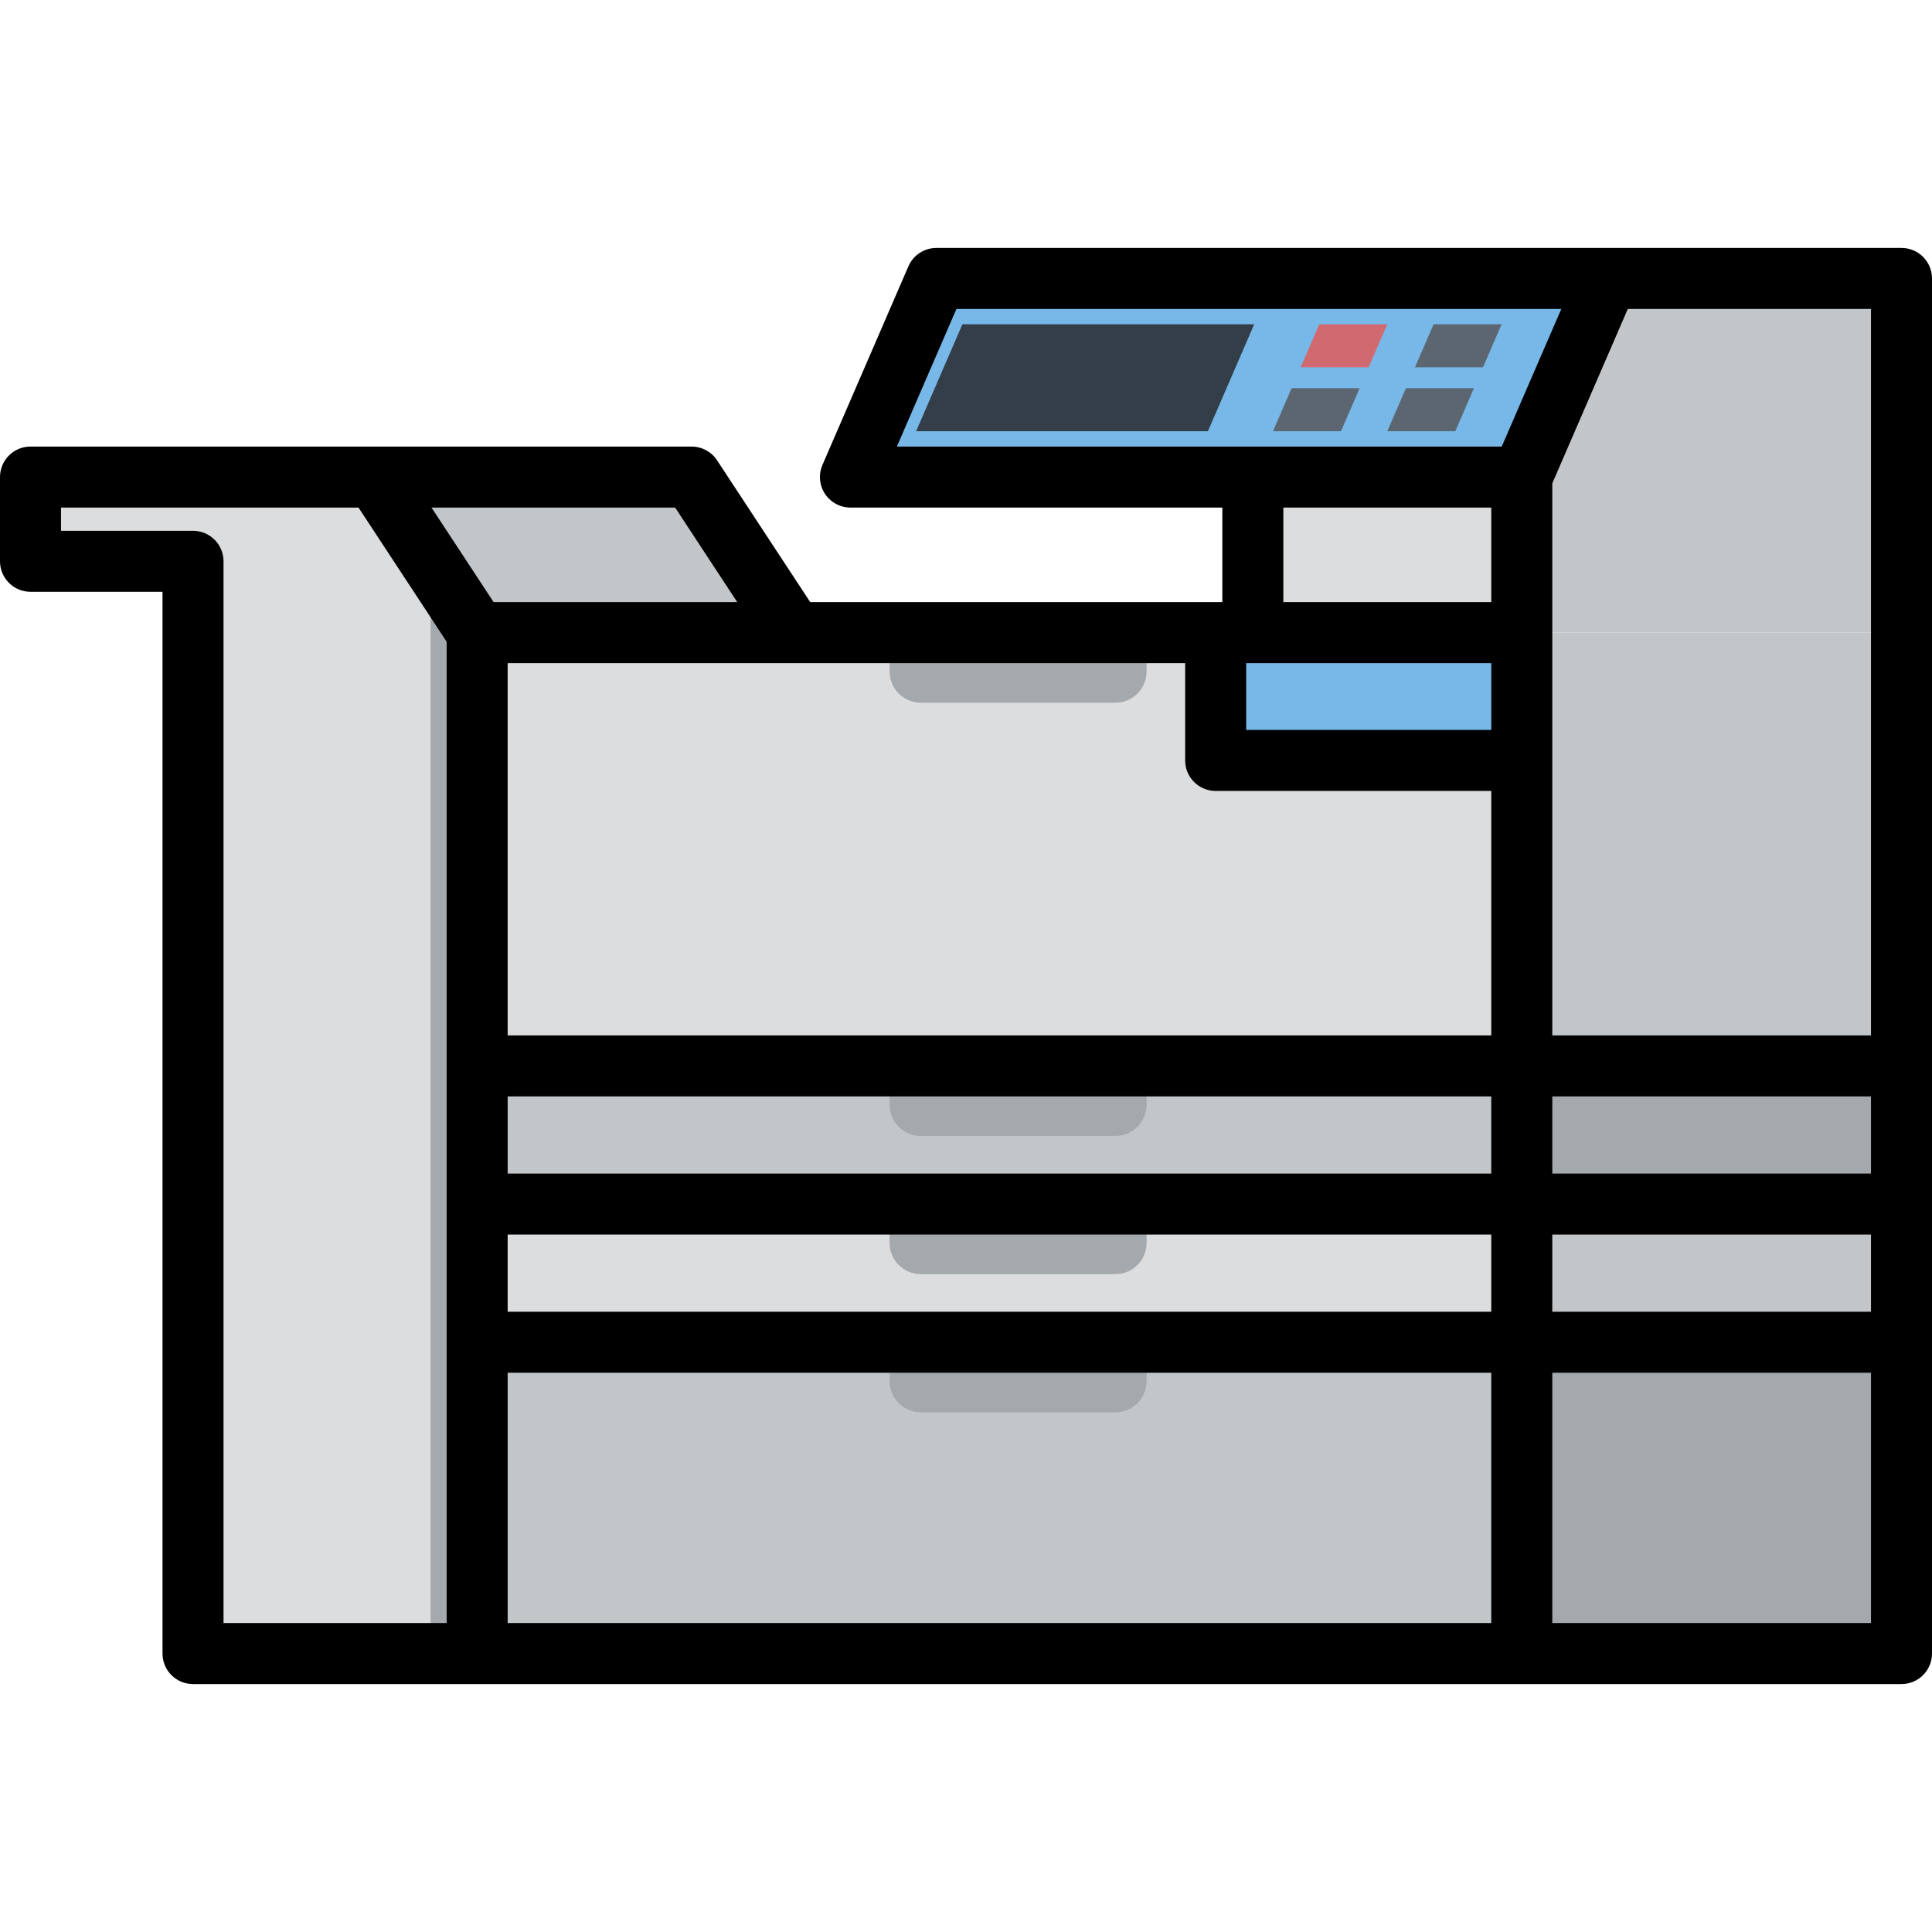
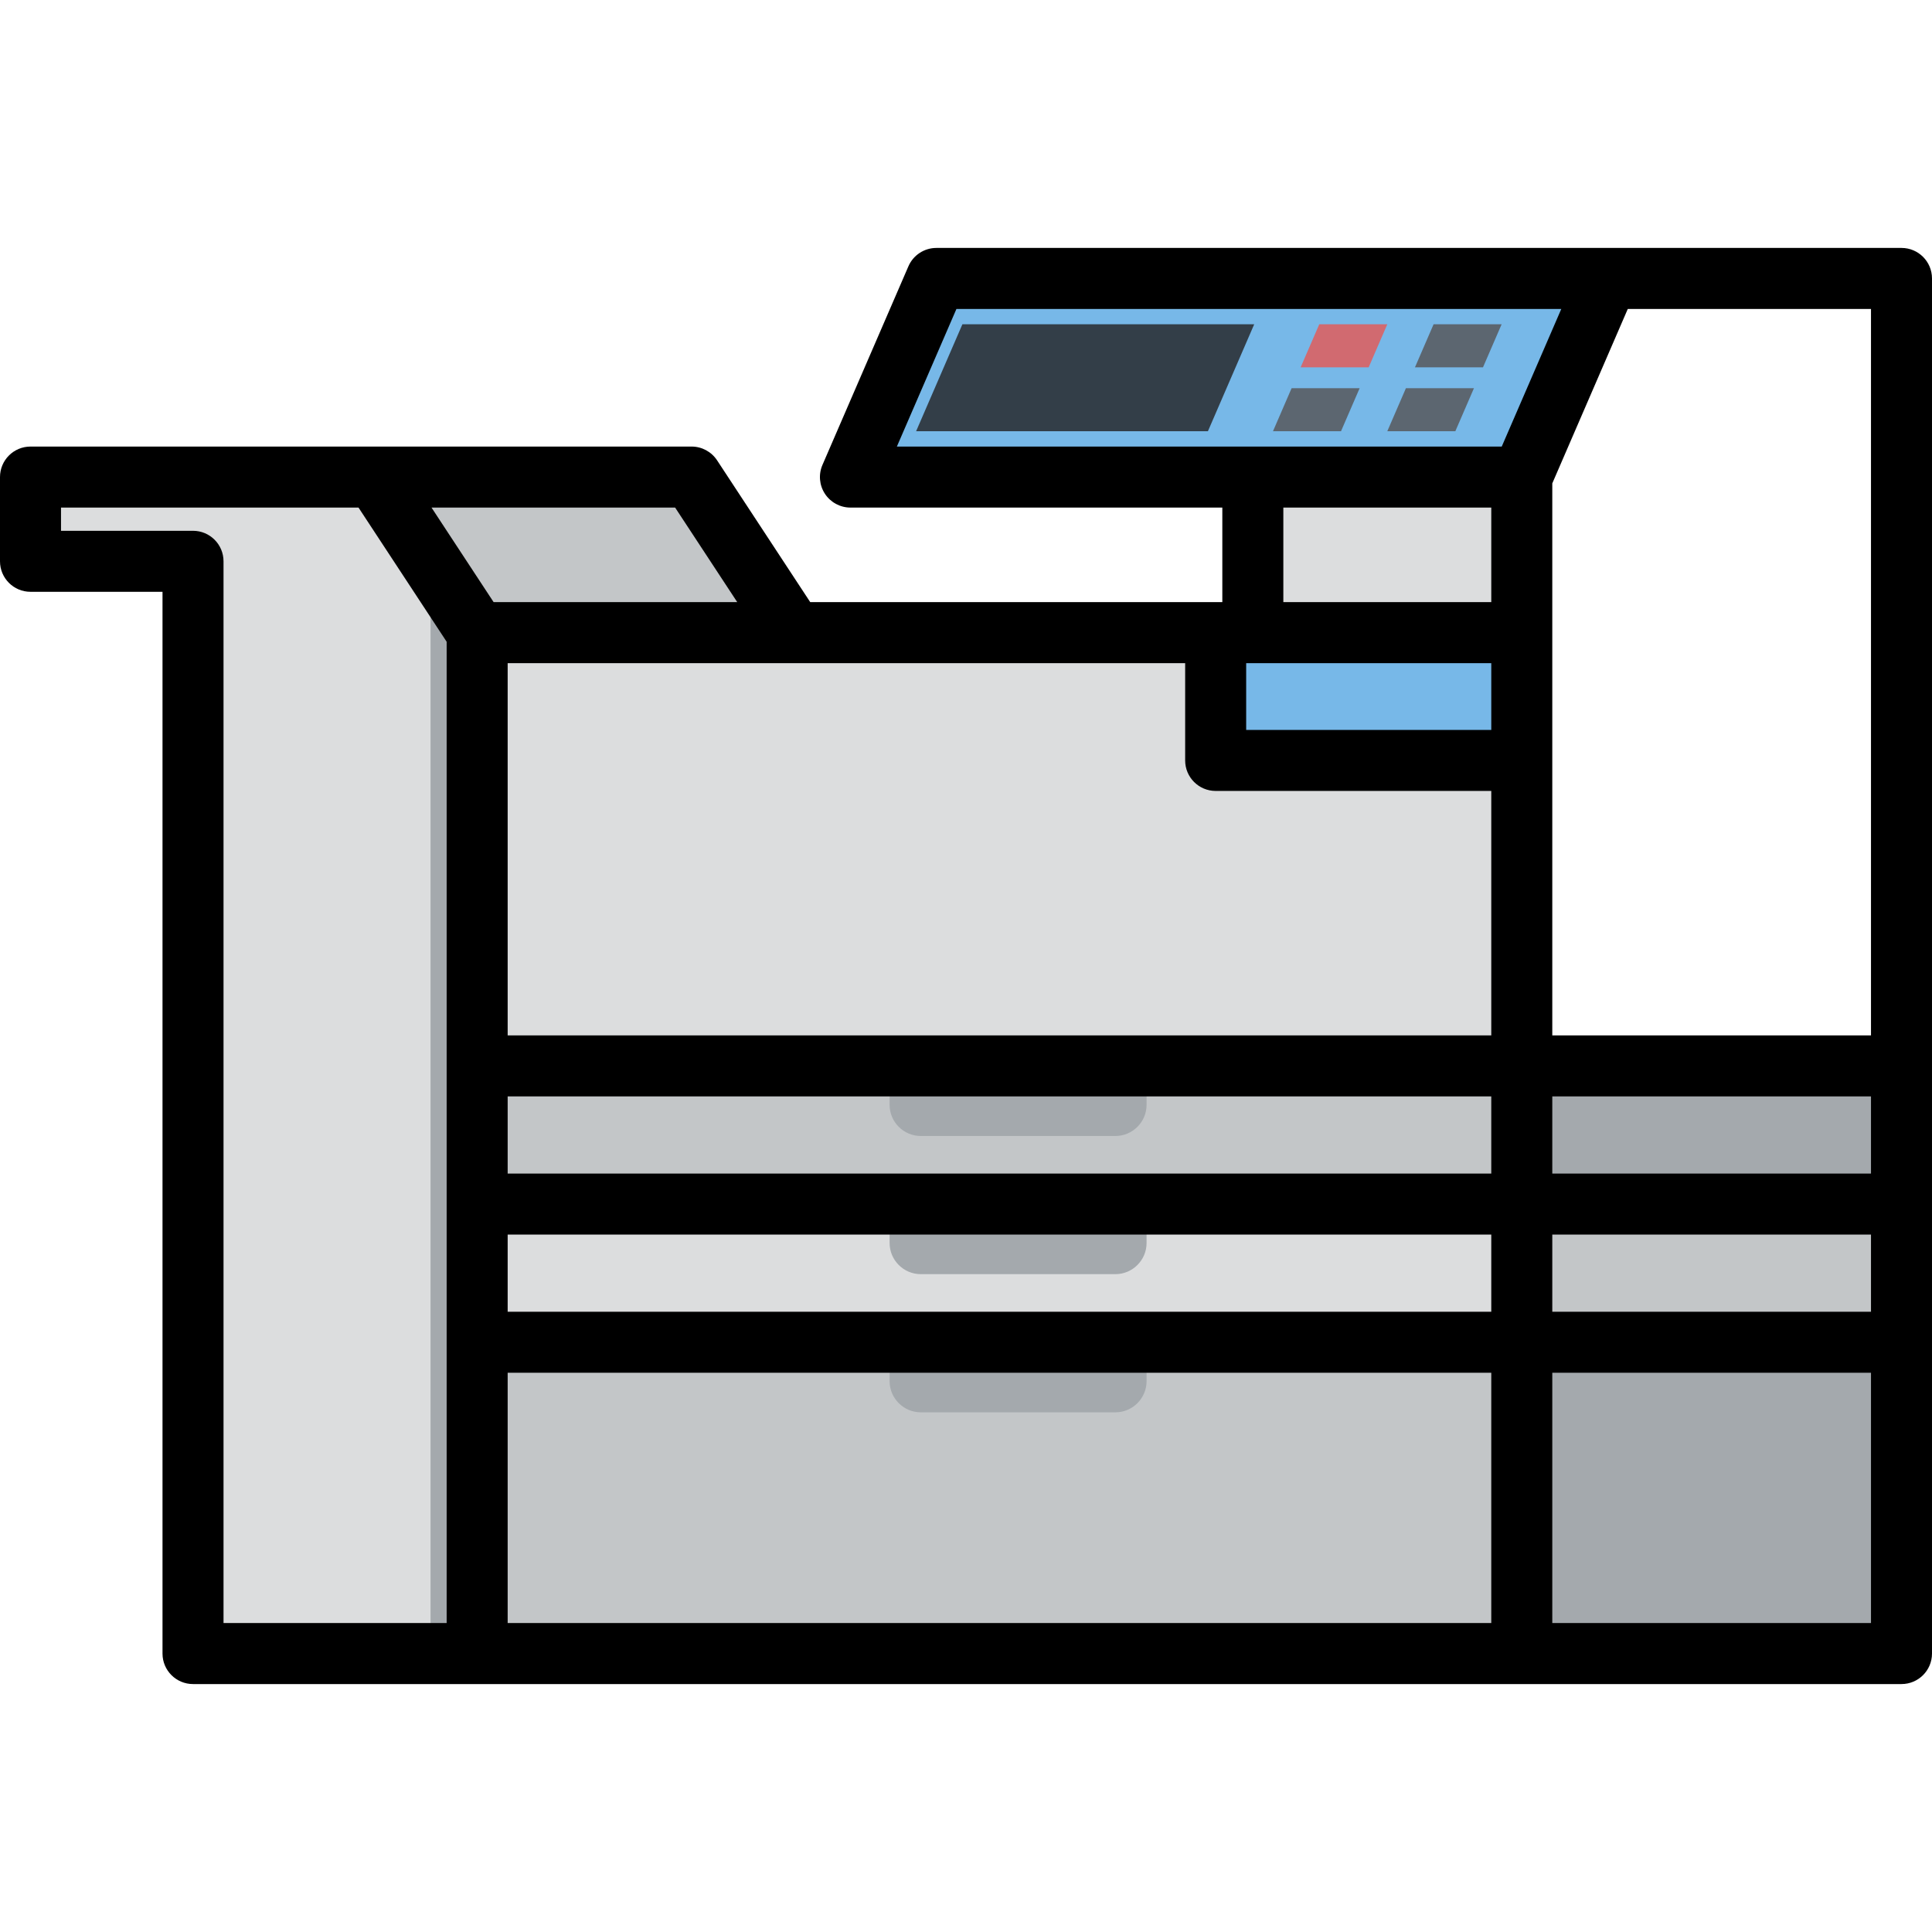
<svg xmlns="http://www.w3.org/2000/svg" version="1.1" id="Layer_1" viewBox="0 0 512 512" xml:space="preserve">
  <polygon style="fill:#C3C6C8;" points="183.279,126.428 84.26,126.428 84.26,438.211 210.359,438.211 210.359,167.655 " />
  <polygon style="fill:#DCDDDE;" points="99.372,126.428 8.084,126.428 8.084,143.361 51.15,143.361 51.15,438.211 126.452,438.211   126.452,167.655 " />
  <polygon style="fill:#A4A9AD;" points="114.097,438.211 126.452,438.211 126.452,167.655 114.097,148.844 " />
-   <rect x="403.284" y="167.656" style="fill:#C3C6C8;" width="100.632" height="114.817" />
  <rect x="403.284" y="282.473" style="fill:#A4A9AD;" width="100.632" height="36.616" />
  <rect x="403.284" y="319.089" style="fill:#C3C6C8;" width="100.632" height="36.615" />
  <rect x="403.284" y="355.705" style="fill:#A4A9AD;" width="100.632" height="82.502" />
  <rect x="126.448" y="167.656" style="fill:#DCDDDE;" width="276.836" height="114.817" />
-   <path style="fill:#A4A9AD;" d="M235.754,167.655v10.318c0,4.54,3.714,8.256,8.255,8.256h51.59c4.539,0,8.255-3.716,8.255-8.256  v-10.318H235.754z" />
  <rect x="126.448" y="282.473" style="fill:#C3C6C8;" width="276.836" height="36.616" />
  <path style="fill:#A4A9AD;" d="M235.754,282.477v10.318c0,4.539,3.714,8.253,8.255,8.253h51.59c4.539,0,8.255-3.714,8.255-8.253  v-10.318H235.754z" />
  <rect x="126.448" y="319.089" style="fill:#DCDDDE;" width="276.836" height="36.615" />
  <path style="fill:#A4A9AD;" d="M235.754,319.092v10.318c0,4.539,3.714,8.253,8.255,8.253h51.59c4.539,0,8.255-3.714,8.255-8.253  v-10.318H235.754z" />
  <rect x="126.448" y="355.705" style="fill:#C3C6C8;" width="276.836" height="82.502" />
  <path style="fill:#A4A9AD;" d="M235.754,355.707v10.319c0,4.538,3.714,8.253,8.255,8.253h51.59c4.539,0,8.255-3.715,8.255-8.253  v-10.319H235.754z" />
  <rect x="332.013" y="126.426" style="fill:#DCDDDE;" width="71.27" height="41.229" />
  <polygon style="fill:#77B8E8;" points="248.156,73.789 426.068,73.789 403.288,126.428 225.374,126.428 " />
  <polygon style="fill:#333E48;" points="242.779,114.279 255.046,85.937 332.377,85.937 320.111,114.279 " />
  <polygon style="fill:#D16A70;" points="344.684,97.344 349.619,85.937 367.649,85.937 362.713,97.344 " />
  <g>
    <polygon style="fill:#5C6670;" points="337.354,114.279 342.29,102.873 360.32,102.873 355.383,114.279  " />
    <polygon style="fill:#5C6670;" points="374.979,97.344 379.916,85.937 397.946,85.937 393.009,97.344  " />
    <polygon style="fill:#5C6670;" points="367.649,114.279 372.586,102.873 390.615,102.873 385.679,114.279  " />
  </g>
  <rect x="322.161" y="167.656" style="fill:#77B8E8;" width="81.122" height="33.866" />
-   <polygon style="fill:#C3C6C8;" points="403.288,167.655 403.288,126.428 426.068,73.789 503.916,73.789 503.916,167.655 " />
  <path d="M503.916,65.705h-255.76c-3.224,0-6.139,1.914-7.419,4.873l-22.781,52.639c-1.081,2.497-0.833,5.373,0.662,7.649  c1.495,2.275,4.035,3.647,6.757,3.647h98.554v25.058H214.72l-24.684-37.58c-1.495-2.275-4.035-3.647-6.756-3.647H8.084  c-4.465,0-8.084,3.618-8.084,8.084v22.322c0,4.466,3.62,8.084,8.084,8.084h34.982v281.376c0,4.465,3.62,8.084,8.084,8.084h452.765  c4.465,0,8.084-3.62,8.084-8.084V73.789C512,69.324,508.38,65.705,503.916,65.705z M118.368,430.126H59.235V148.751  c0-4.466-3.62-8.084-8.084-8.084H16.168v-6.154H95.01l23.358,35.559C118.368,170.071,118.368,430.126,118.368,430.126z   M114.355,134.513h64.562l16.459,25.058h-64.563L114.355,134.513z M395.204,430.126H134.536v-66.334h260.667V430.126z   M395.204,347.624H134.536v-20.448h260.667V347.624z M395.204,311.008H134.536v-20.448h260.667V311.008z M395.204,274.393H134.536  V175.74h179.543v25.782c0,4.466,3.62,8.084,8.084,8.084h73.039v64.787H395.204z M395.204,193.437h-64.955v-17.698h64.955  L395.204,193.437L395.204,193.437z M395.204,159.57h-55.106v-25.058h55.106L395.204,159.57L395.204,159.57z M397.977,118.344  H237.681l15.785-36.471h160.295L397.977,118.344z M495.832,430.126h-84.46v-66.334h84.46V430.126z M495.832,347.624h-84.46v-20.448  h84.46V347.624z M495.832,311.008h-84.46v-20.448h84.46V311.008z M495.832,274.393h-84.46v-146.29l20.007-46.23h64.453V274.393z" />
</svg>